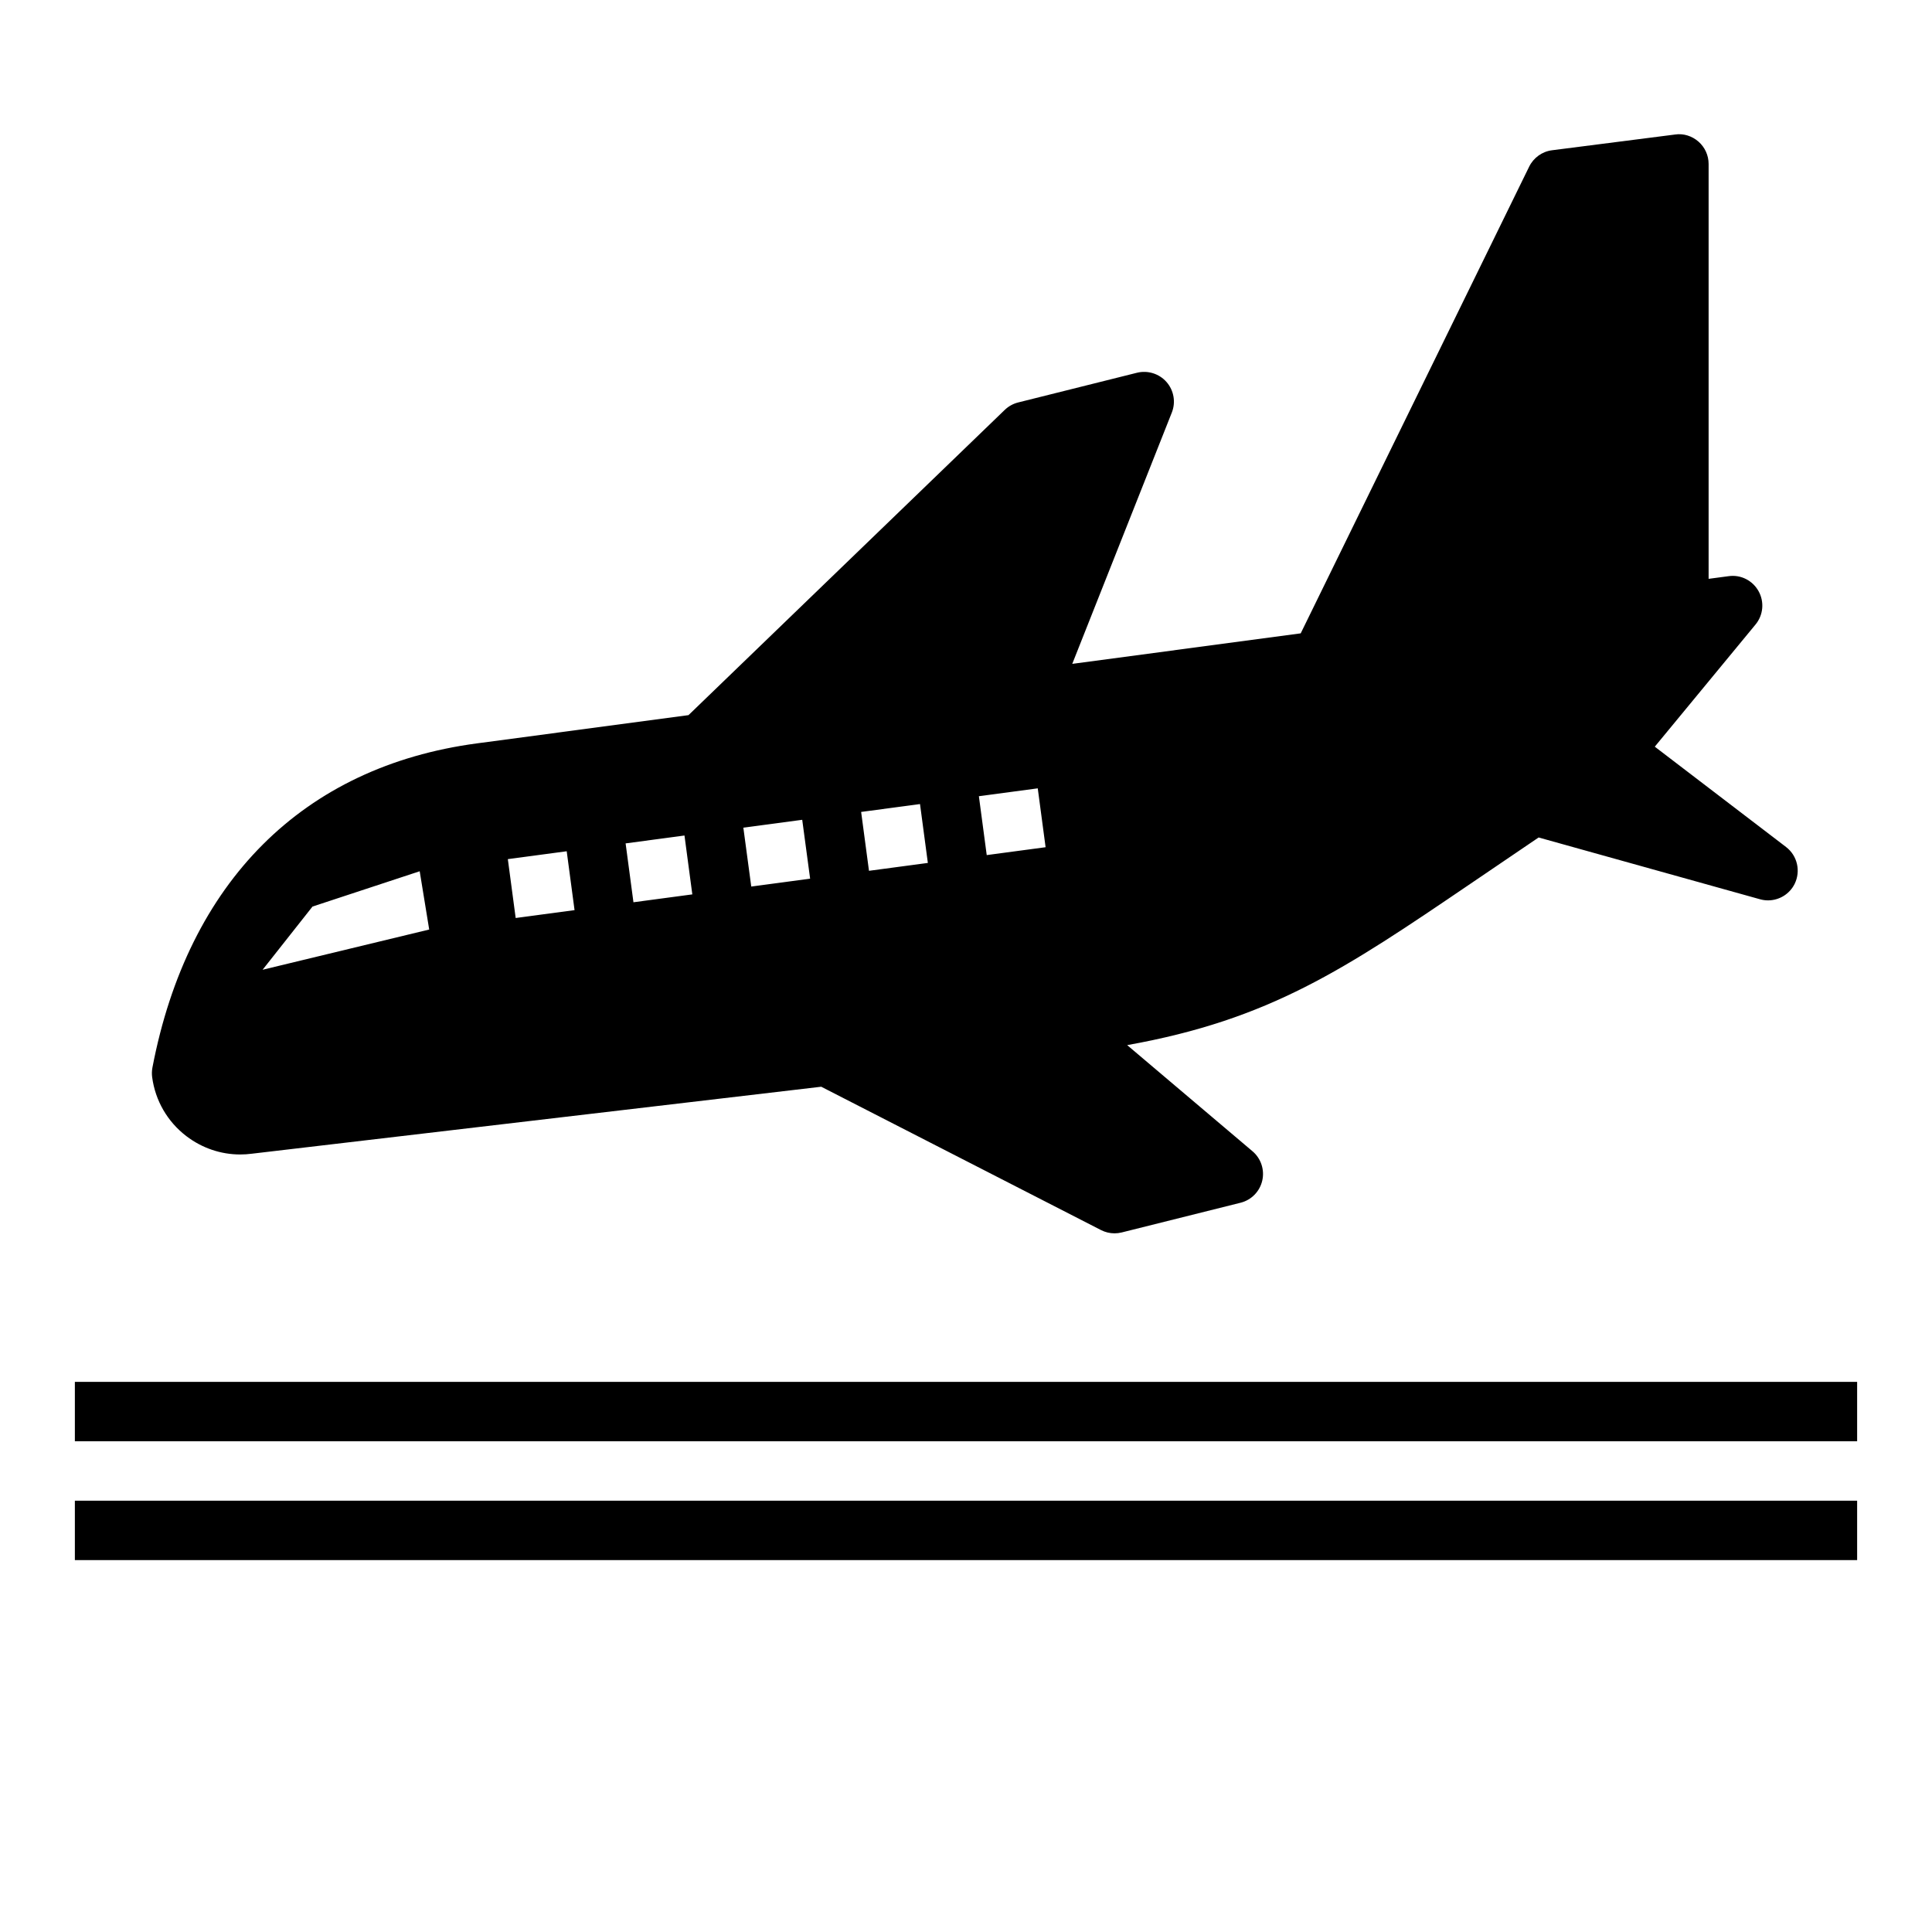
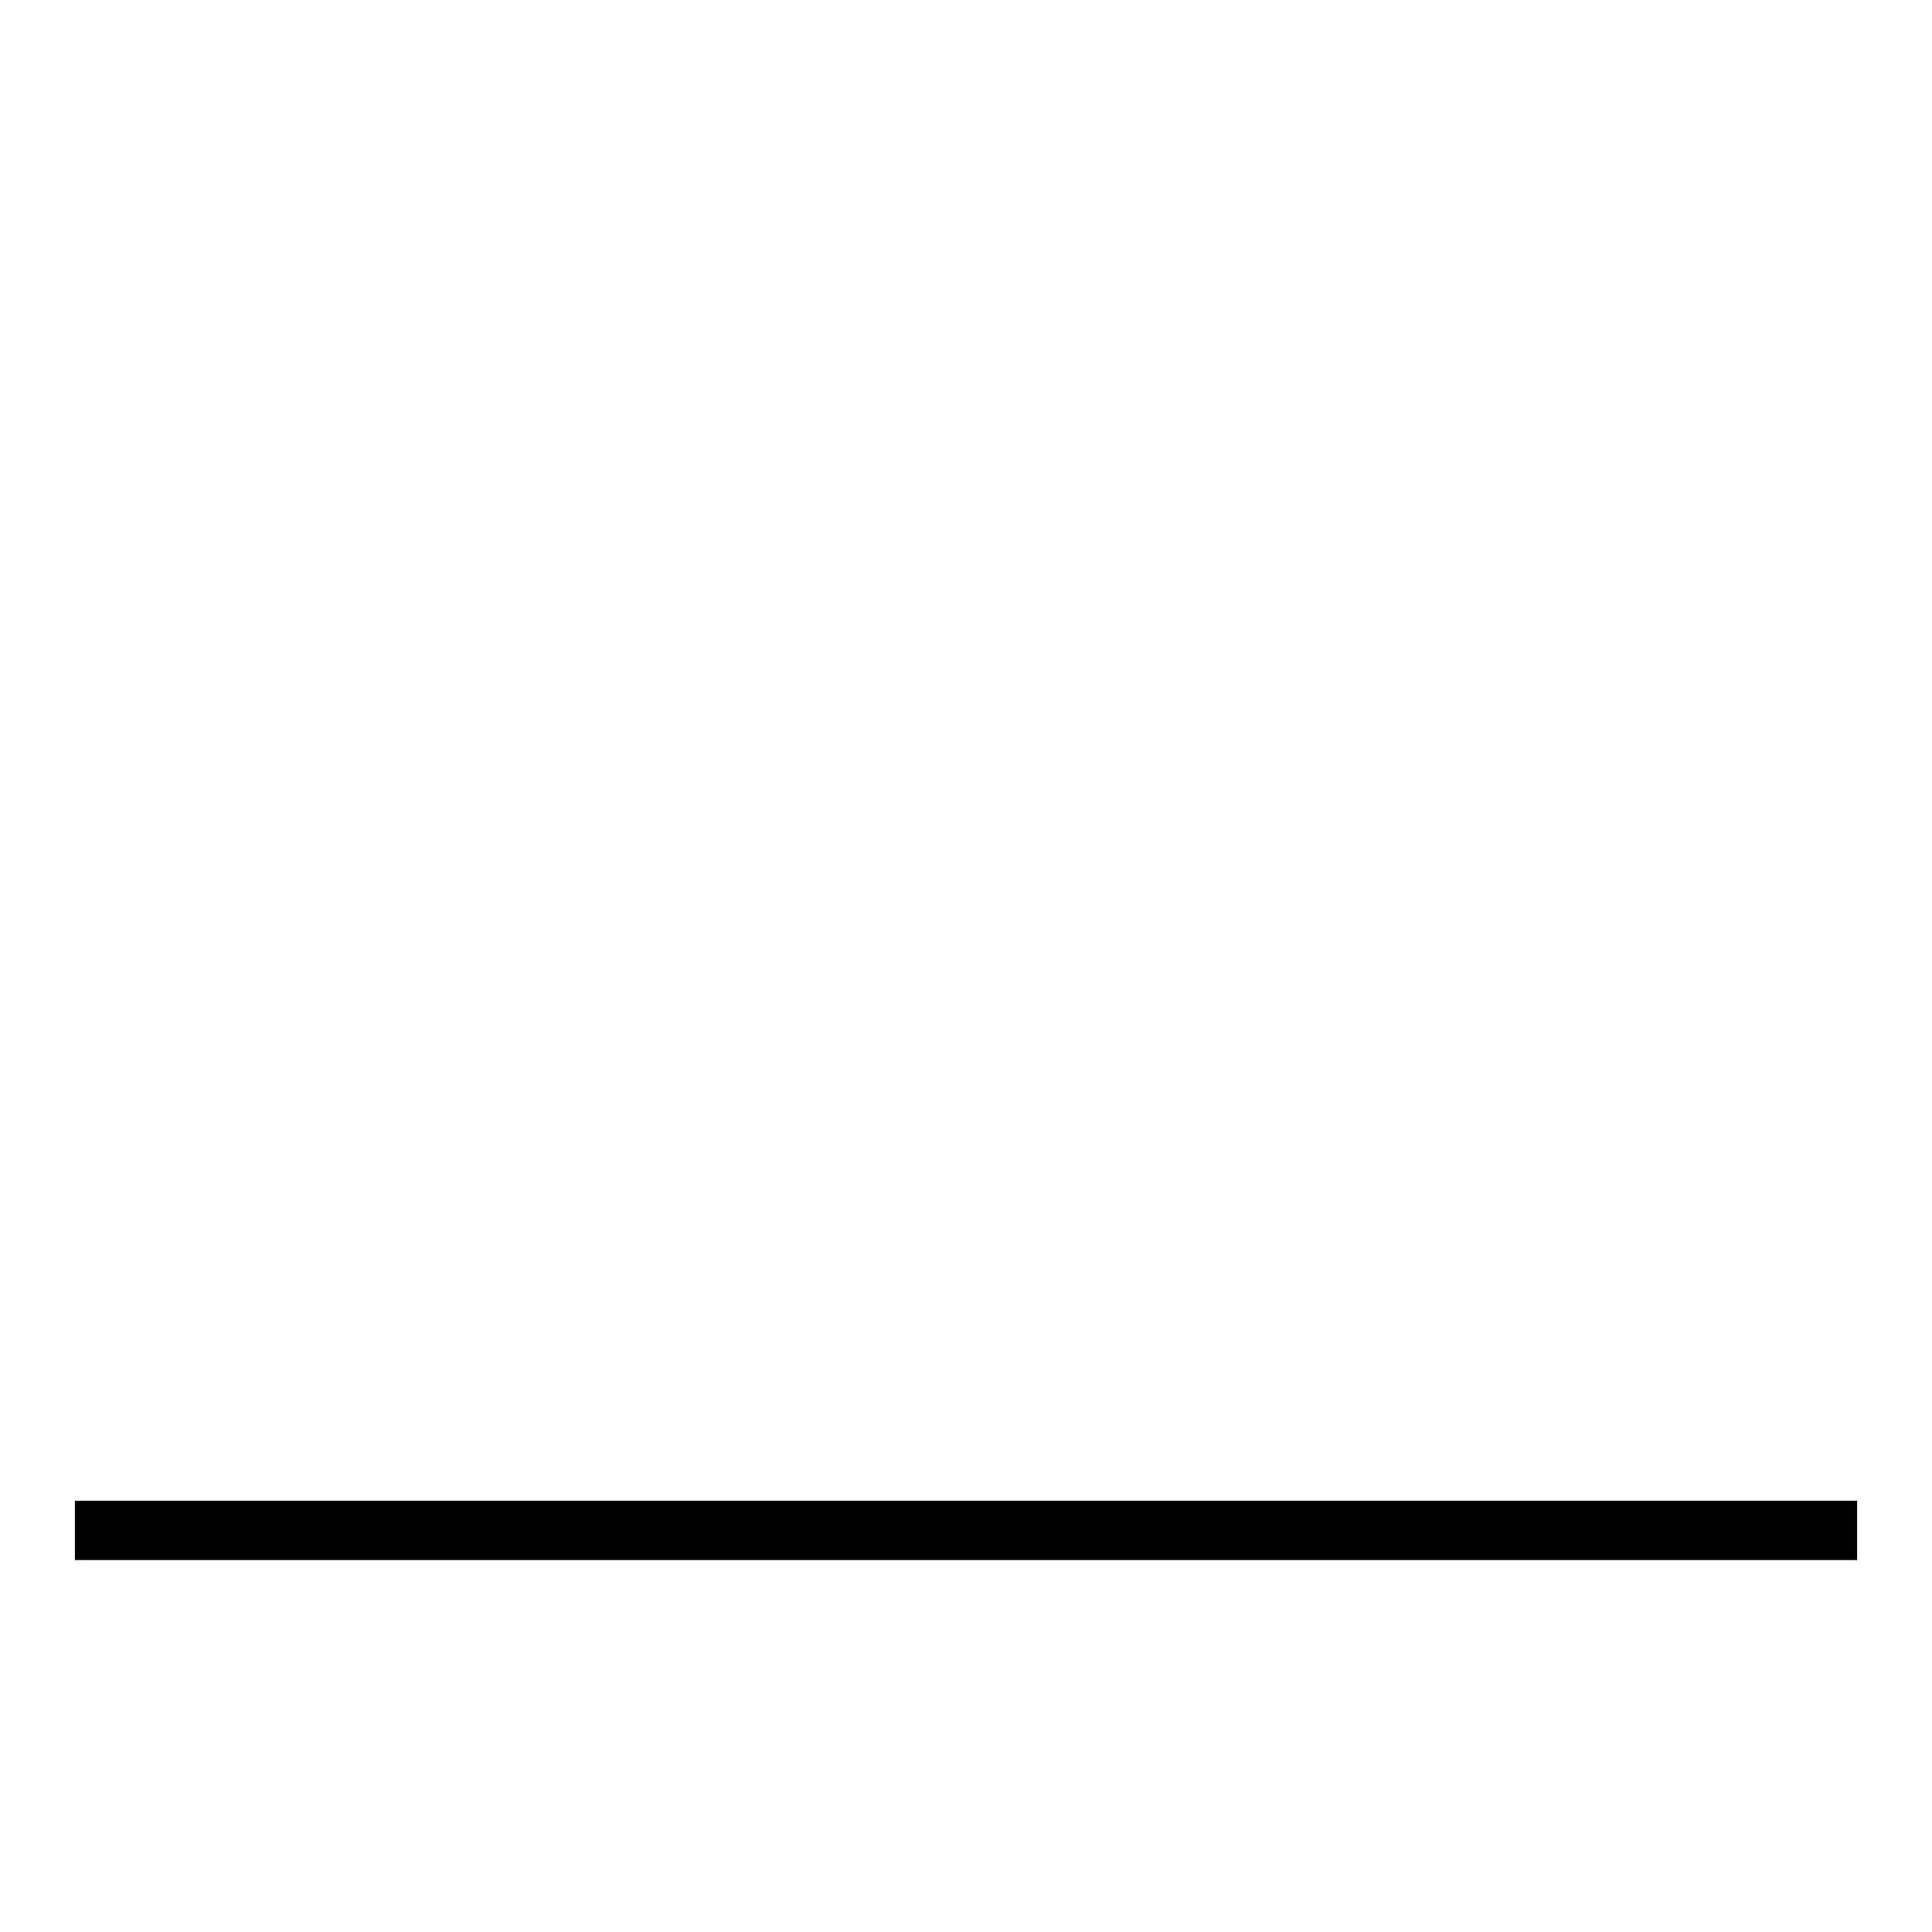
<svg xmlns="http://www.w3.org/2000/svg" fill="#000000" width="800px" height="800px" version="1.1" viewBox="144 144 512 512">
  <g>
-     <path d="m163.84 510.21h472.32v15.742h-472.32z" />
    <path d="m163.84 541.7h472.32v15.742h-472.32z" />
-     <path d="m617.32 368.46-34.785-26.582 26.695-32.371c2.062-2.496 2.387-6 0.812-8.832-1.574-2.832-4.699-4.441-7.926-3.984l-5.316 0.707v-109.95c0-2.258-0.977-4.418-2.668-5.902-1.699-1.496-3.984-2.234-6.203-1.898l-32.613 4.172c-2.629 0.332-4.902 1.969-6.07 4.344l-60.543 123.68-60.543 8.086 26.387-66.605c1.086-2.738 0.543-5.863-1.402-8.086-1.945-2.219-4.984-3.156-7.824-2.457l-31.488 7.871c-1.34 0.332-2.566 1.016-3.559 1.969l-83.816 80.898-56.066 7.484c-46.035 6.148-76.578 36.668-86 85.922-0.156 0.836-0.18 1.684-0.07 2.527 0.836 6.25 4.062 11.809 9.062 15.633 4.172 3.188 9.172 4.863 14.266 4.863 1.031 0 2.062-0.07 3.094-0.203l150.89-17.75 74.141 37.984c1.121 0.574 2.348 0.867 3.586 0.867 0.637 0 1.281-0.078 1.906-0.234l31.488-7.871c2.867-0.715 5.086-2.977 5.754-5.848 0.668-2.875-0.324-5.887-2.574-7.793l-33.219-28.133c37.887-6.777 57.574-20.082 90.867-42.691l18.168-12.336 58.68 16.375c0.699 0.195 1.418 0.293 2.117 0.293 2.93 0 5.691-1.637 7.047-4.359 1.672-3.394 0.727-7.496-2.273-9.785zm-403.73 32.535 13.223-16.746 28.41-9.359 2.519 15.445zm67.07-13.715-2.078-15.602 15.602-2.086 2.078 15.602zm31.211-4.172-2.078-15.602 15.602-2.086 2.078 15.602zm31.219-4.164-2.094-15.602 15.602-2.086 2.094 15.602zm31.199-4.172-2.078-15.602 15.602-2.086 2.078 15.602zm31.203-4.164-2.078-15.602 15.602-2.086 2.078 15.602z" />
  </g>
</svg>